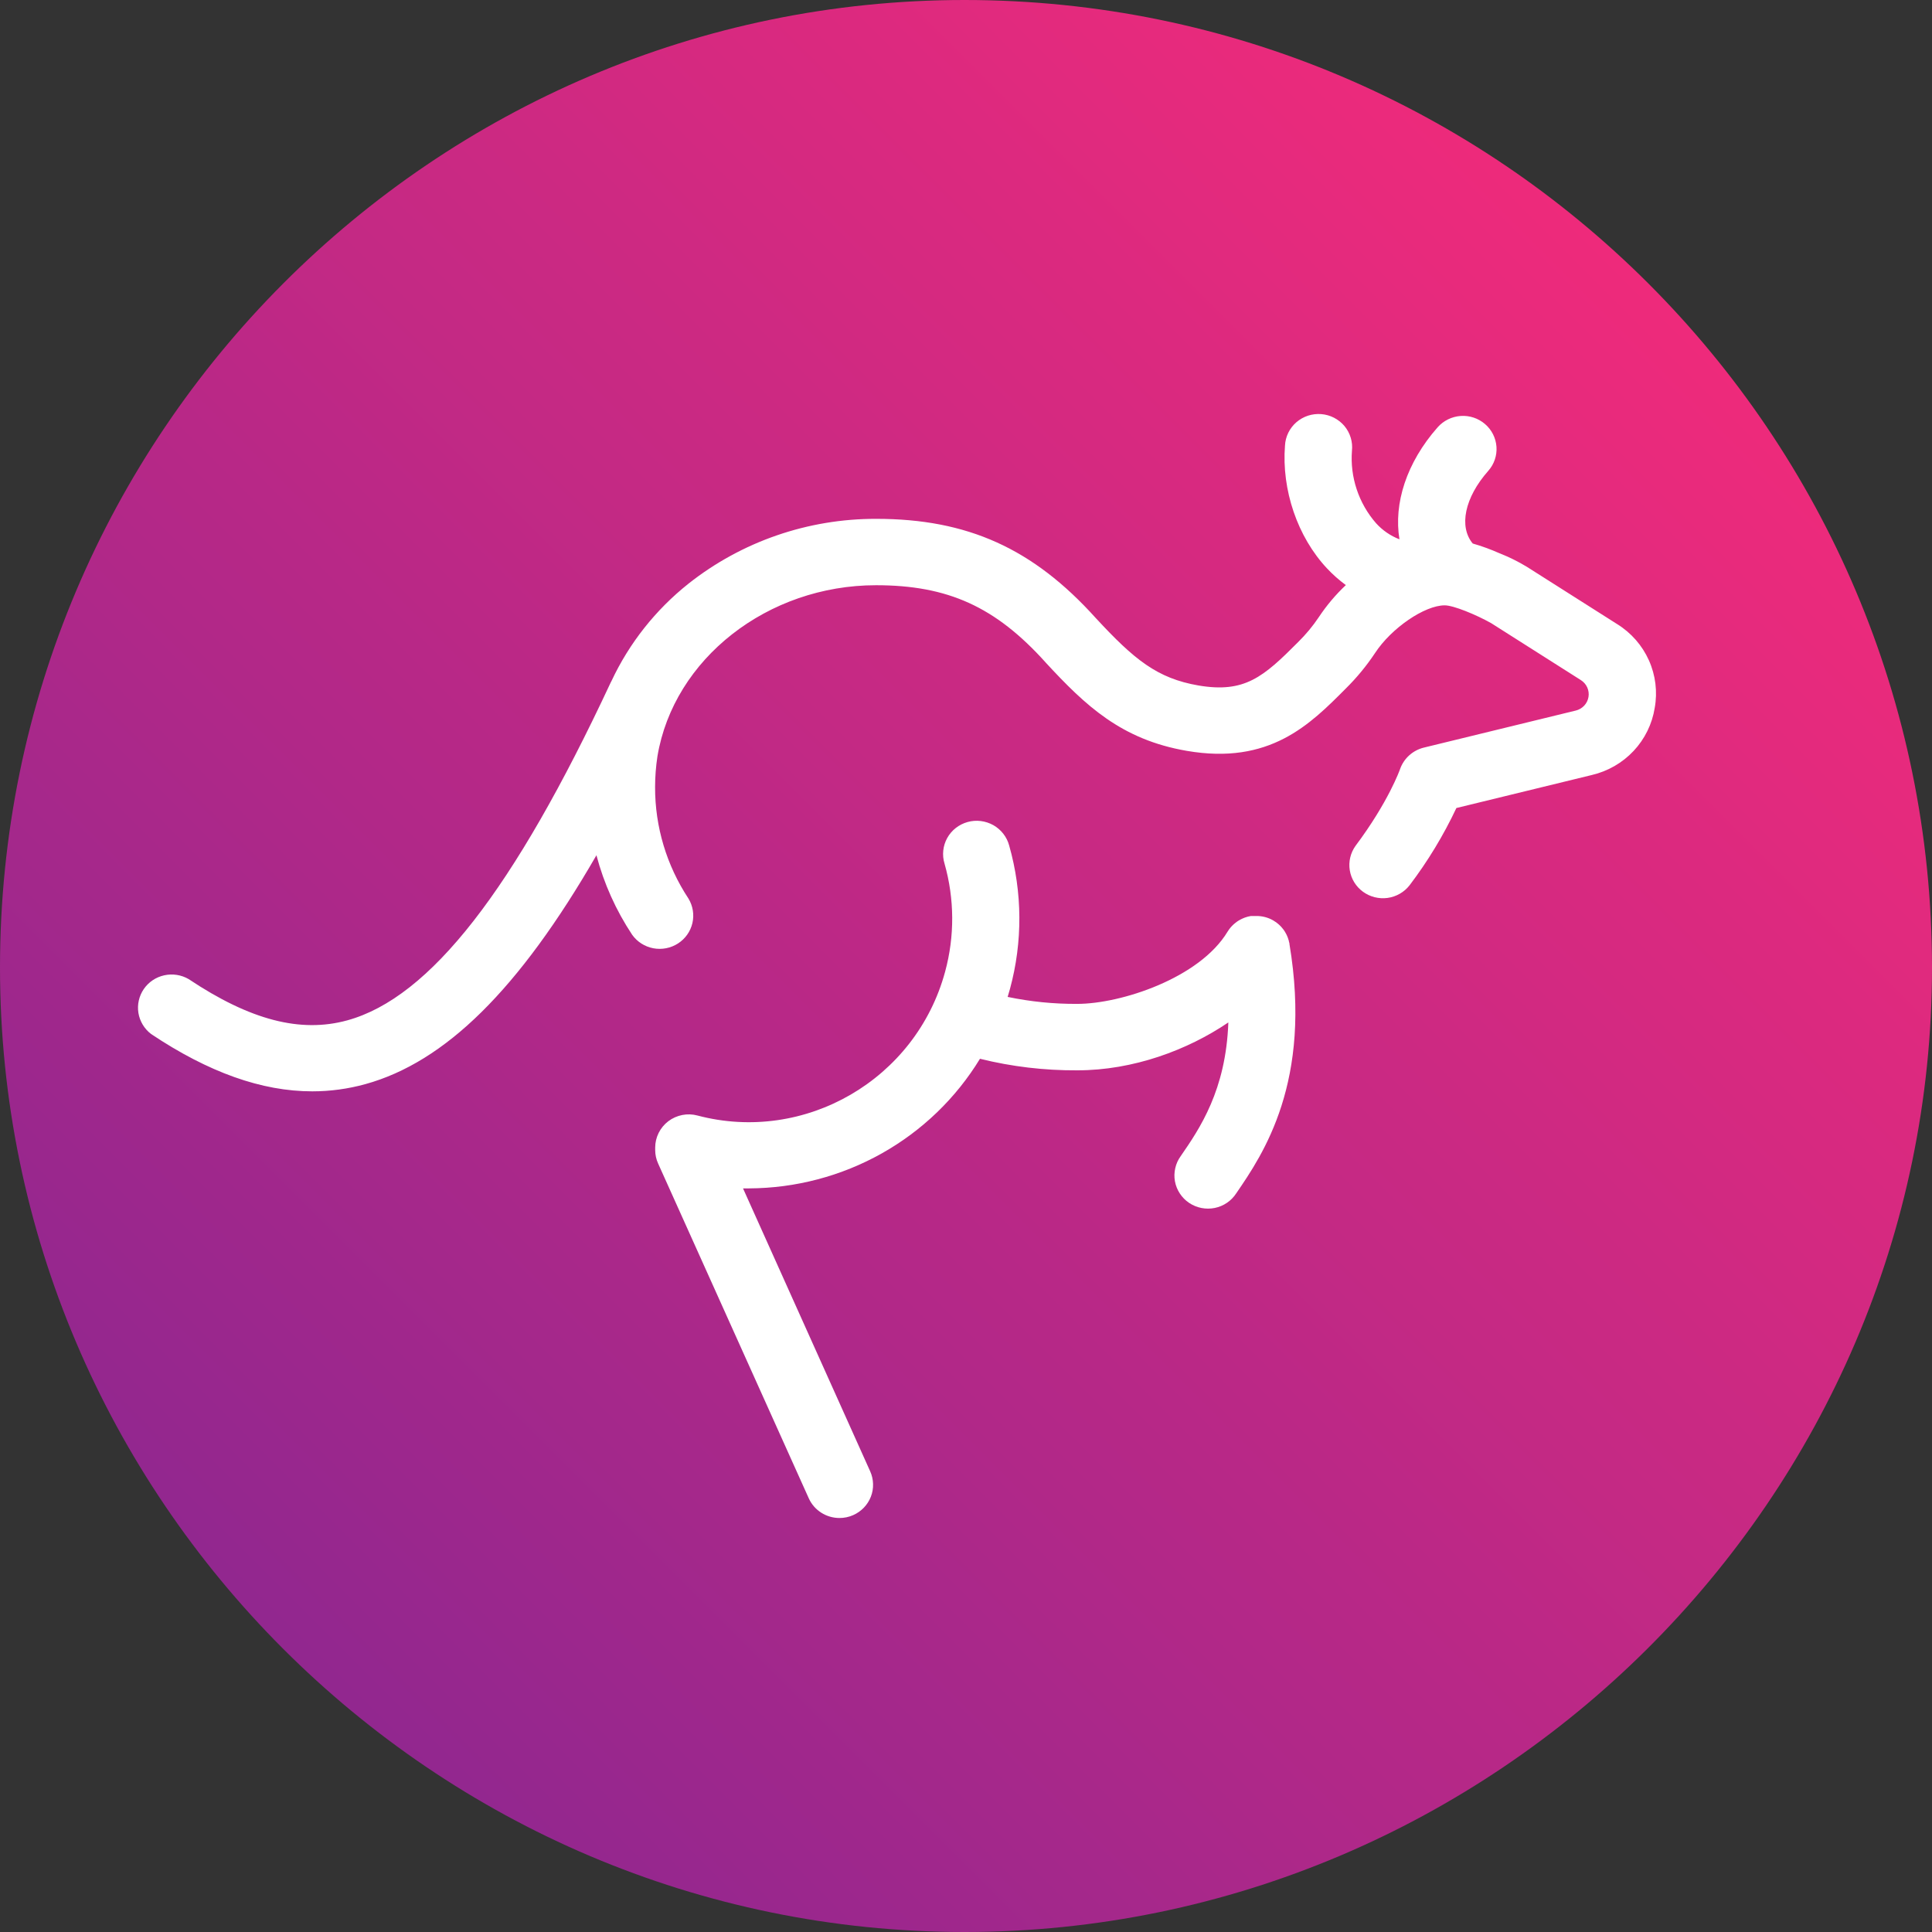
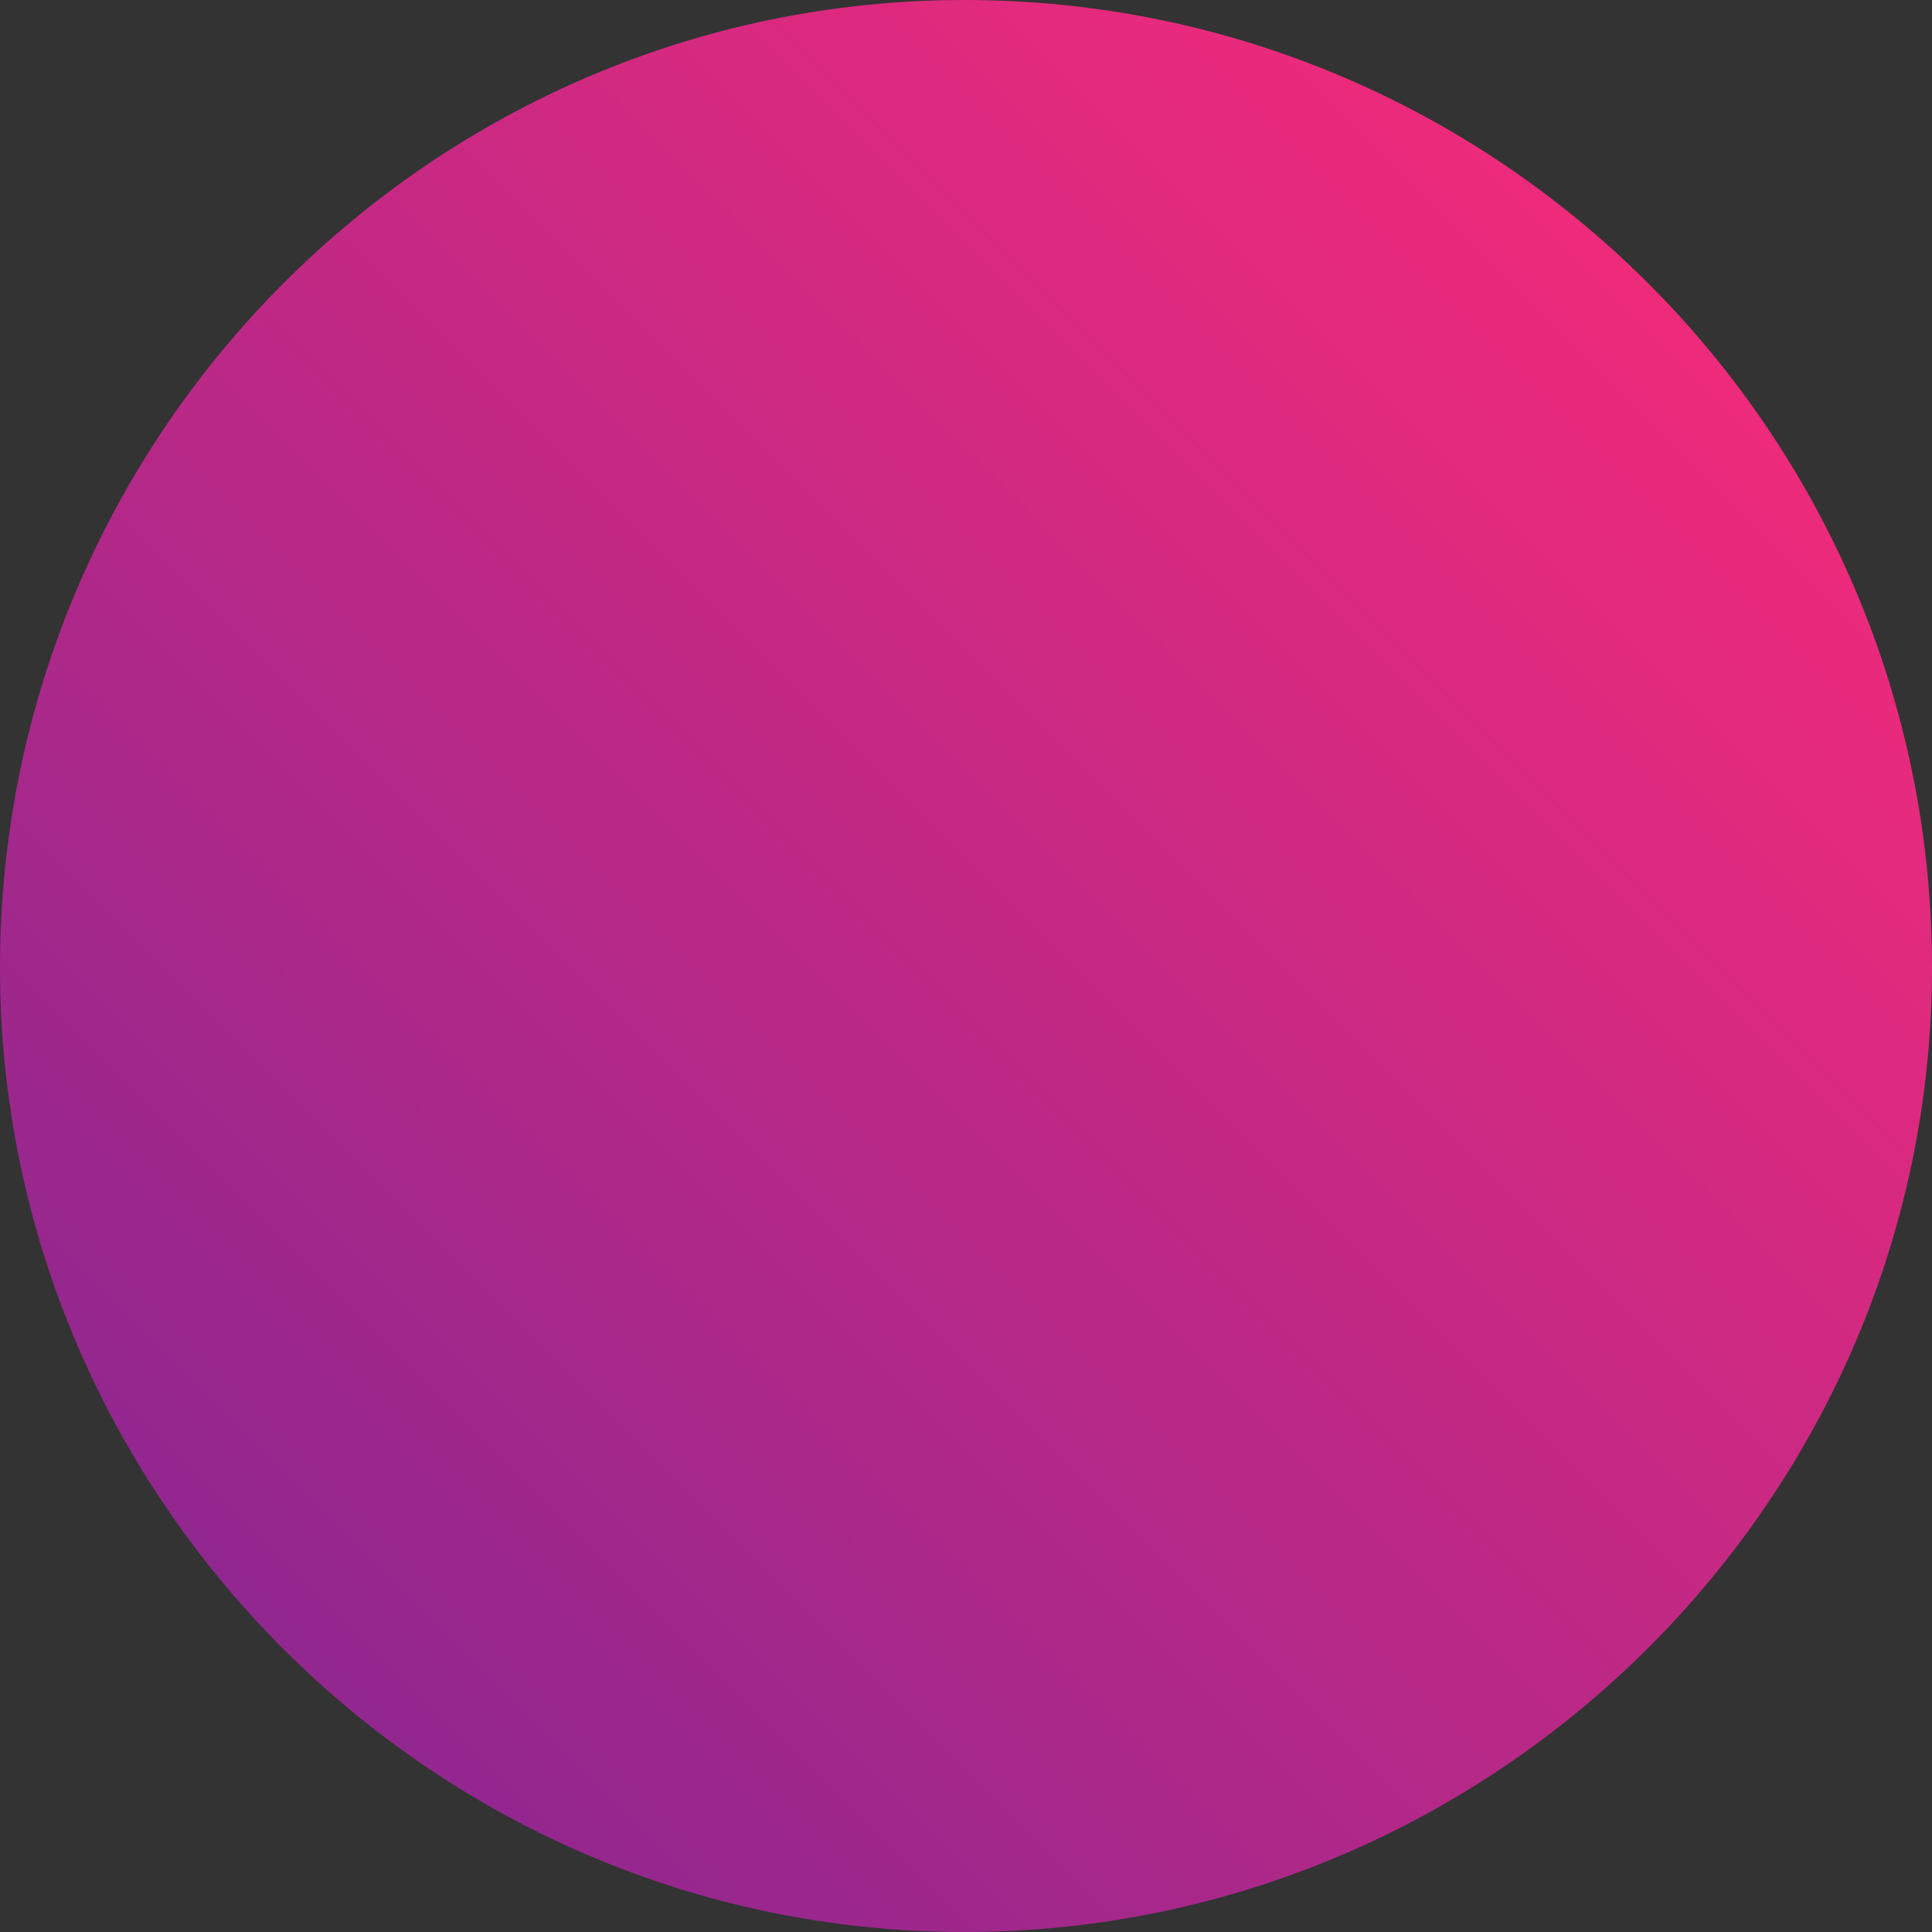
<svg xmlns="http://www.w3.org/2000/svg" width="56" height="56" viewBox="0 0 56 56" fill="none">
  <rect x="0" y="0" width="56" height="56" fill="#333333" stroke="none" />
  <path d="M27.955 0C12.569 0 0 12.569 0 28.045C0 43.431 12.569 56 27.955 56C43.341 56 56 43.431 56 28.045C56 12.569 43.431 0 27.955 0Z" fill="url(#paint0_linear_9815_258)" />
-   <path d="M47.963 20.518C47.889 20.984 47.676 21.419 47.352 21.765C47.027 22.112 46.605 22.355 46.14 22.464L42.214 23.421C41.841 24.212 41.386 24.964 40.856 25.662C40.7 25.861 40.472 25.992 40.219 26.027C39.967 26.061 39.711 25.997 39.506 25.847C39.301 25.697 39.164 25.474 39.124 25.225C39.084 24.977 39.144 24.722 39.291 24.517C40.248 23.24 40.577 22.306 40.58 22.297C40.633 22.144 40.724 22.006 40.844 21.897C40.965 21.787 41.111 21.709 41.27 21.67L45.674 20.596C45.767 20.574 45.852 20.524 45.918 20.455C45.984 20.385 46.027 20.297 46.043 20.203C46.059 20.109 46.046 20.012 46.007 19.925C45.968 19.838 45.903 19.765 45.822 19.713L43.22 18.061C42.781 17.815 42.129 17.546 41.876 17.546C41.292 17.546 40.328 18.207 39.856 18.929C39.609 19.301 39.324 19.646 39.006 19.96C37.971 21.001 36.8 22.18 34.395 21.763C32.5 21.436 31.466 20.455 30.311 19.206L30.303 19.196C28.854 17.589 27.477 16.963 25.391 16.963C22.252 16.963 19.527 19.094 19.056 21.923C19.011 22.219 18.988 22.517 18.988 22.816C18.985 23.962 19.321 25.083 19.954 26.043C20.084 26.256 20.126 26.512 20.07 26.755C20.014 26.998 19.864 27.211 19.652 27.347C19.441 27.483 19.184 27.533 18.936 27.486C18.688 27.439 18.468 27.298 18.323 27.094C17.854 26.387 17.504 25.608 17.288 24.79C15.034 28.698 12.895 30.788 10.587 31.425C10.087 31.563 9.57 31.633 9.051 31.633C7.586 31.633 6.044 31.083 4.379 29.971C4.183 29.821 4.052 29.603 4.012 29.361C3.973 29.119 4.029 28.872 4.167 28.669C4.306 28.466 4.518 28.323 4.76 28.27C5.002 28.216 5.256 28.256 5.469 28.38C7.249 29.568 8.709 29.949 10.068 29.575C12.464 28.915 14.89 25.803 17.701 19.784L17.725 19.738C18.239 18.641 19.003 17.675 19.957 16.917C21.501 15.696 23.421 15.034 25.399 15.039C28.043 15.039 29.944 15.898 31.76 17.913C32.879 19.122 33.541 19.662 34.738 19.869C36.077 20.096 36.619 19.624 37.627 18.611C37.851 18.39 38.053 18.148 38.228 17.886C38.452 17.549 38.714 17.238 39.01 16.959C38.812 16.814 38.629 16.651 38.462 16.473C37.61 15.564 37.145 14.201 37.246 12.916C37.252 12.787 37.285 12.661 37.341 12.545C37.398 12.429 37.477 12.325 37.575 12.24C37.673 12.155 37.787 12.09 37.911 12.049C38.035 12.009 38.165 11.993 38.295 12.003C38.425 12.013 38.552 12.049 38.667 12.108C38.783 12.168 38.886 12.249 38.969 12.348C39.052 12.448 39.114 12.562 39.151 12.686C39.189 12.809 39.201 12.939 39.187 13.067C39.158 13.445 39.205 13.825 39.325 14.185C39.445 14.546 39.635 14.879 39.886 15.166C40.072 15.372 40.304 15.532 40.564 15.632C40.393 14.598 40.764 13.414 41.671 12.385C41.841 12.193 42.081 12.075 42.338 12.057C42.595 12.039 42.849 12.123 43.044 12.291C43.239 12.458 43.358 12.695 43.376 12.95C43.394 13.204 43.309 13.455 43.139 13.647C42.45 14.427 42.282 15.266 42.688 15.754C42.952 15.83 43.21 15.924 43.462 16.036C43.737 16.144 44.002 16.275 44.255 16.428L46.874 18.09C47.28 18.341 47.6 18.707 47.794 19.139C47.988 19.572 48.047 20.052 47.963 20.518ZM37.375 27.362C37.375 27.359 37.375 27.355 37.375 27.352C37.375 27.342 37.375 27.331 37.368 27.32C37.361 27.309 37.361 27.284 37.356 27.265C37.352 27.247 37.346 27.234 37.341 27.219L37.328 27.178C37.321 27.16 37.314 27.143 37.306 27.126C37.298 27.109 37.297 27.103 37.291 27.092C37.285 27.08 37.273 27.058 37.264 27.042L37.246 27.01L37.215 26.962L37.193 26.933C37.181 26.917 37.169 26.903 37.157 26.889L37.132 26.86L37.091 26.819L37.064 26.794C37.048 26.779 37.031 26.766 37.014 26.753L36.992 26.735C36.97 26.719 36.947 26.704 36.923 26.691L36.914 26.684C36.758 26.592 36.579 26.546 36.397 26.551H36.362H36.317H36.265H36.257L36.219 26.559L36.171 26.569L36.119 26.585L36.081 26.597L36.028 26.619L35.994 26.634L35.946 26.659L35.91 26.679L35.867 26.706L35.831 26.733L35.795 26.761L35.757 26.793C35.745 26.803 35.736 26.813 35.726 26.823L35.69 26.86L35.66 26.895L35.63 26.933L35.599 26.979L35.581 27.006C34.768 28.354 32.488 29.098 31.224 29.098C30.546 29.102 29.87 29.034 29.207 28.896C29.23 28.819 29.254 28.741 29.275 28.663C29.645 27.302 29.637 25.867 29.252 24.51C29.219 24.386 29.162 24.27 29.083 24.169C29.004 24.067 28.906 23.982 28.794 23.918C28.681 23.855 28.557 23.814 28.428 23.798C28.3 23.782 28.169 23.792 28.045 23.827C27.92 23.862 27.804 23.921 27.703 24C27.601 24.08 27.517 24.179 27.455 24.291C27.393 24.404 27.354 24.527 27.341 24.654C27.327 24.782 27.34 24.91 27.378 25.033C27.668 26.056 27.674 27.138 27.395 28.164C26.549 31.291 23.329 33.156 20.217 32.334C20.073 32.295 19.922 32.29 19.775 32.319C19.629 32.348 19.491 32.409 19.372 32.499C19.254 32.589 19.158 32.704 19.092 32.837C19.026 32.969 18.991 33.115 18.991 33.262V33.334C18.991 33.468 19.02 33.601 19.075 33.723L23.444 43.432C23.521 43.602 23.646 43.745 23.804 43.846C23.962 43.947 24.146 44 24.334 44C24.47 44 24.605 43.972 24.729 43.917C24.845 43.866 24.951 43.792 25.039 43.701C25.127 43.609 25.196 43.502 25.242 43.384C25.288 43.266 25.31 43.14 25.306 43.014C25.303 42.888 25.275 42.763 25.223 42.648L21.537 34.446C21.596 34.446 21.652 34.446 21.713 34.446C23.061 34.44 24.384 34.091 25.557 33.433C26.729 32.775 27.71 31.83 28.405 30.689C29.328 30.918 30.275 31.03 31.226 31.024C32.85 31.024 34.424 30.436 35.604 29.636C35.535 31.598 34.775 32.712 34.224 33.51C34.148 33.614 34.094 33.732 34.066 33.858C34.037 33.983 34.033 34.113 34.056 34.239C34.079 34.366 34.127 34.486 34.198 34.594C34.269 34.702 34.36 34.795 34.468 34.867C34.576 34.939 34.697 34.989 34.824 35.014C34.952 35.039 35.083 35.039 35.211 35.013C35.338 34.987 35.459 34.936 35.566 34.863C35.673 34.79 35.764 34.696 35.834 34.588C36.607 33.459 38.043 31.36 37.375 27.36V27.362Z" fill="white" />
  <defs>
    <linearGradient id="paint0_linear_9815_258" x1="47.681" y1="8.301" x2="8.415" y2="47.567" gradientUnits="userSpaceOnUse">
      <stop stop-color="#EE2A7B" />
      <stop offset="1" stop-color="#92278F" />
    </linearGradient>
  </defs>
</svg>